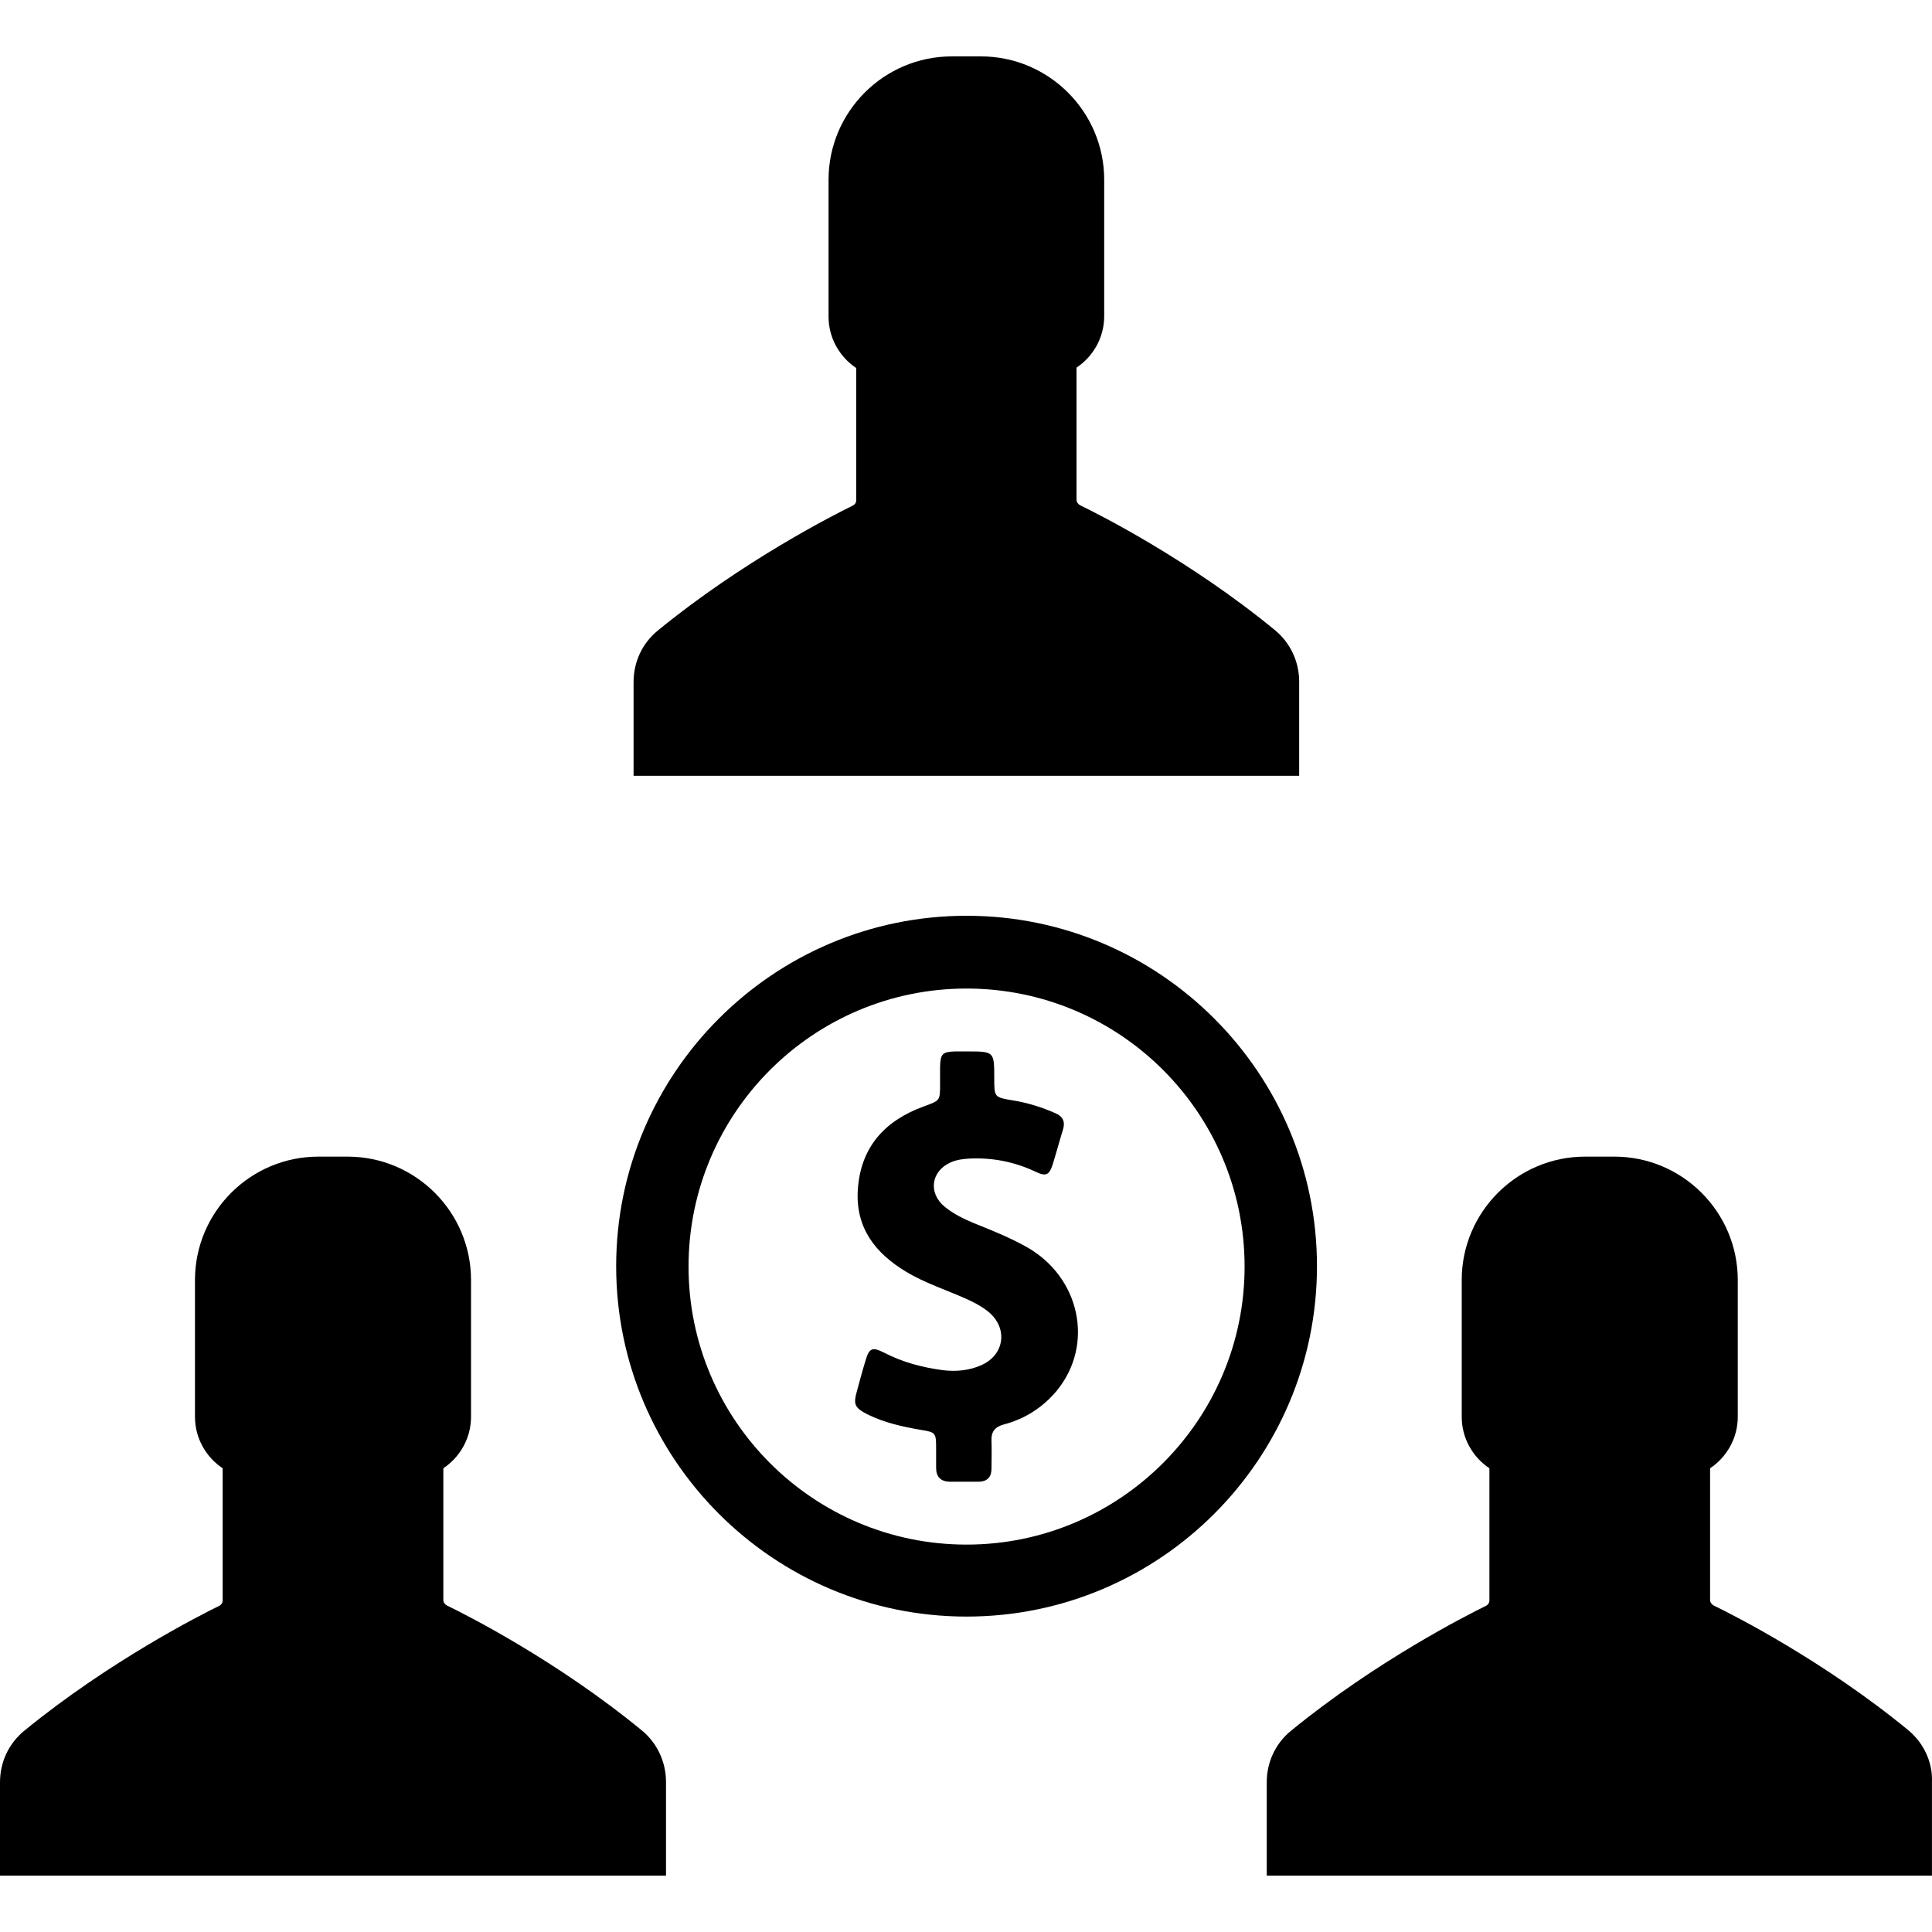
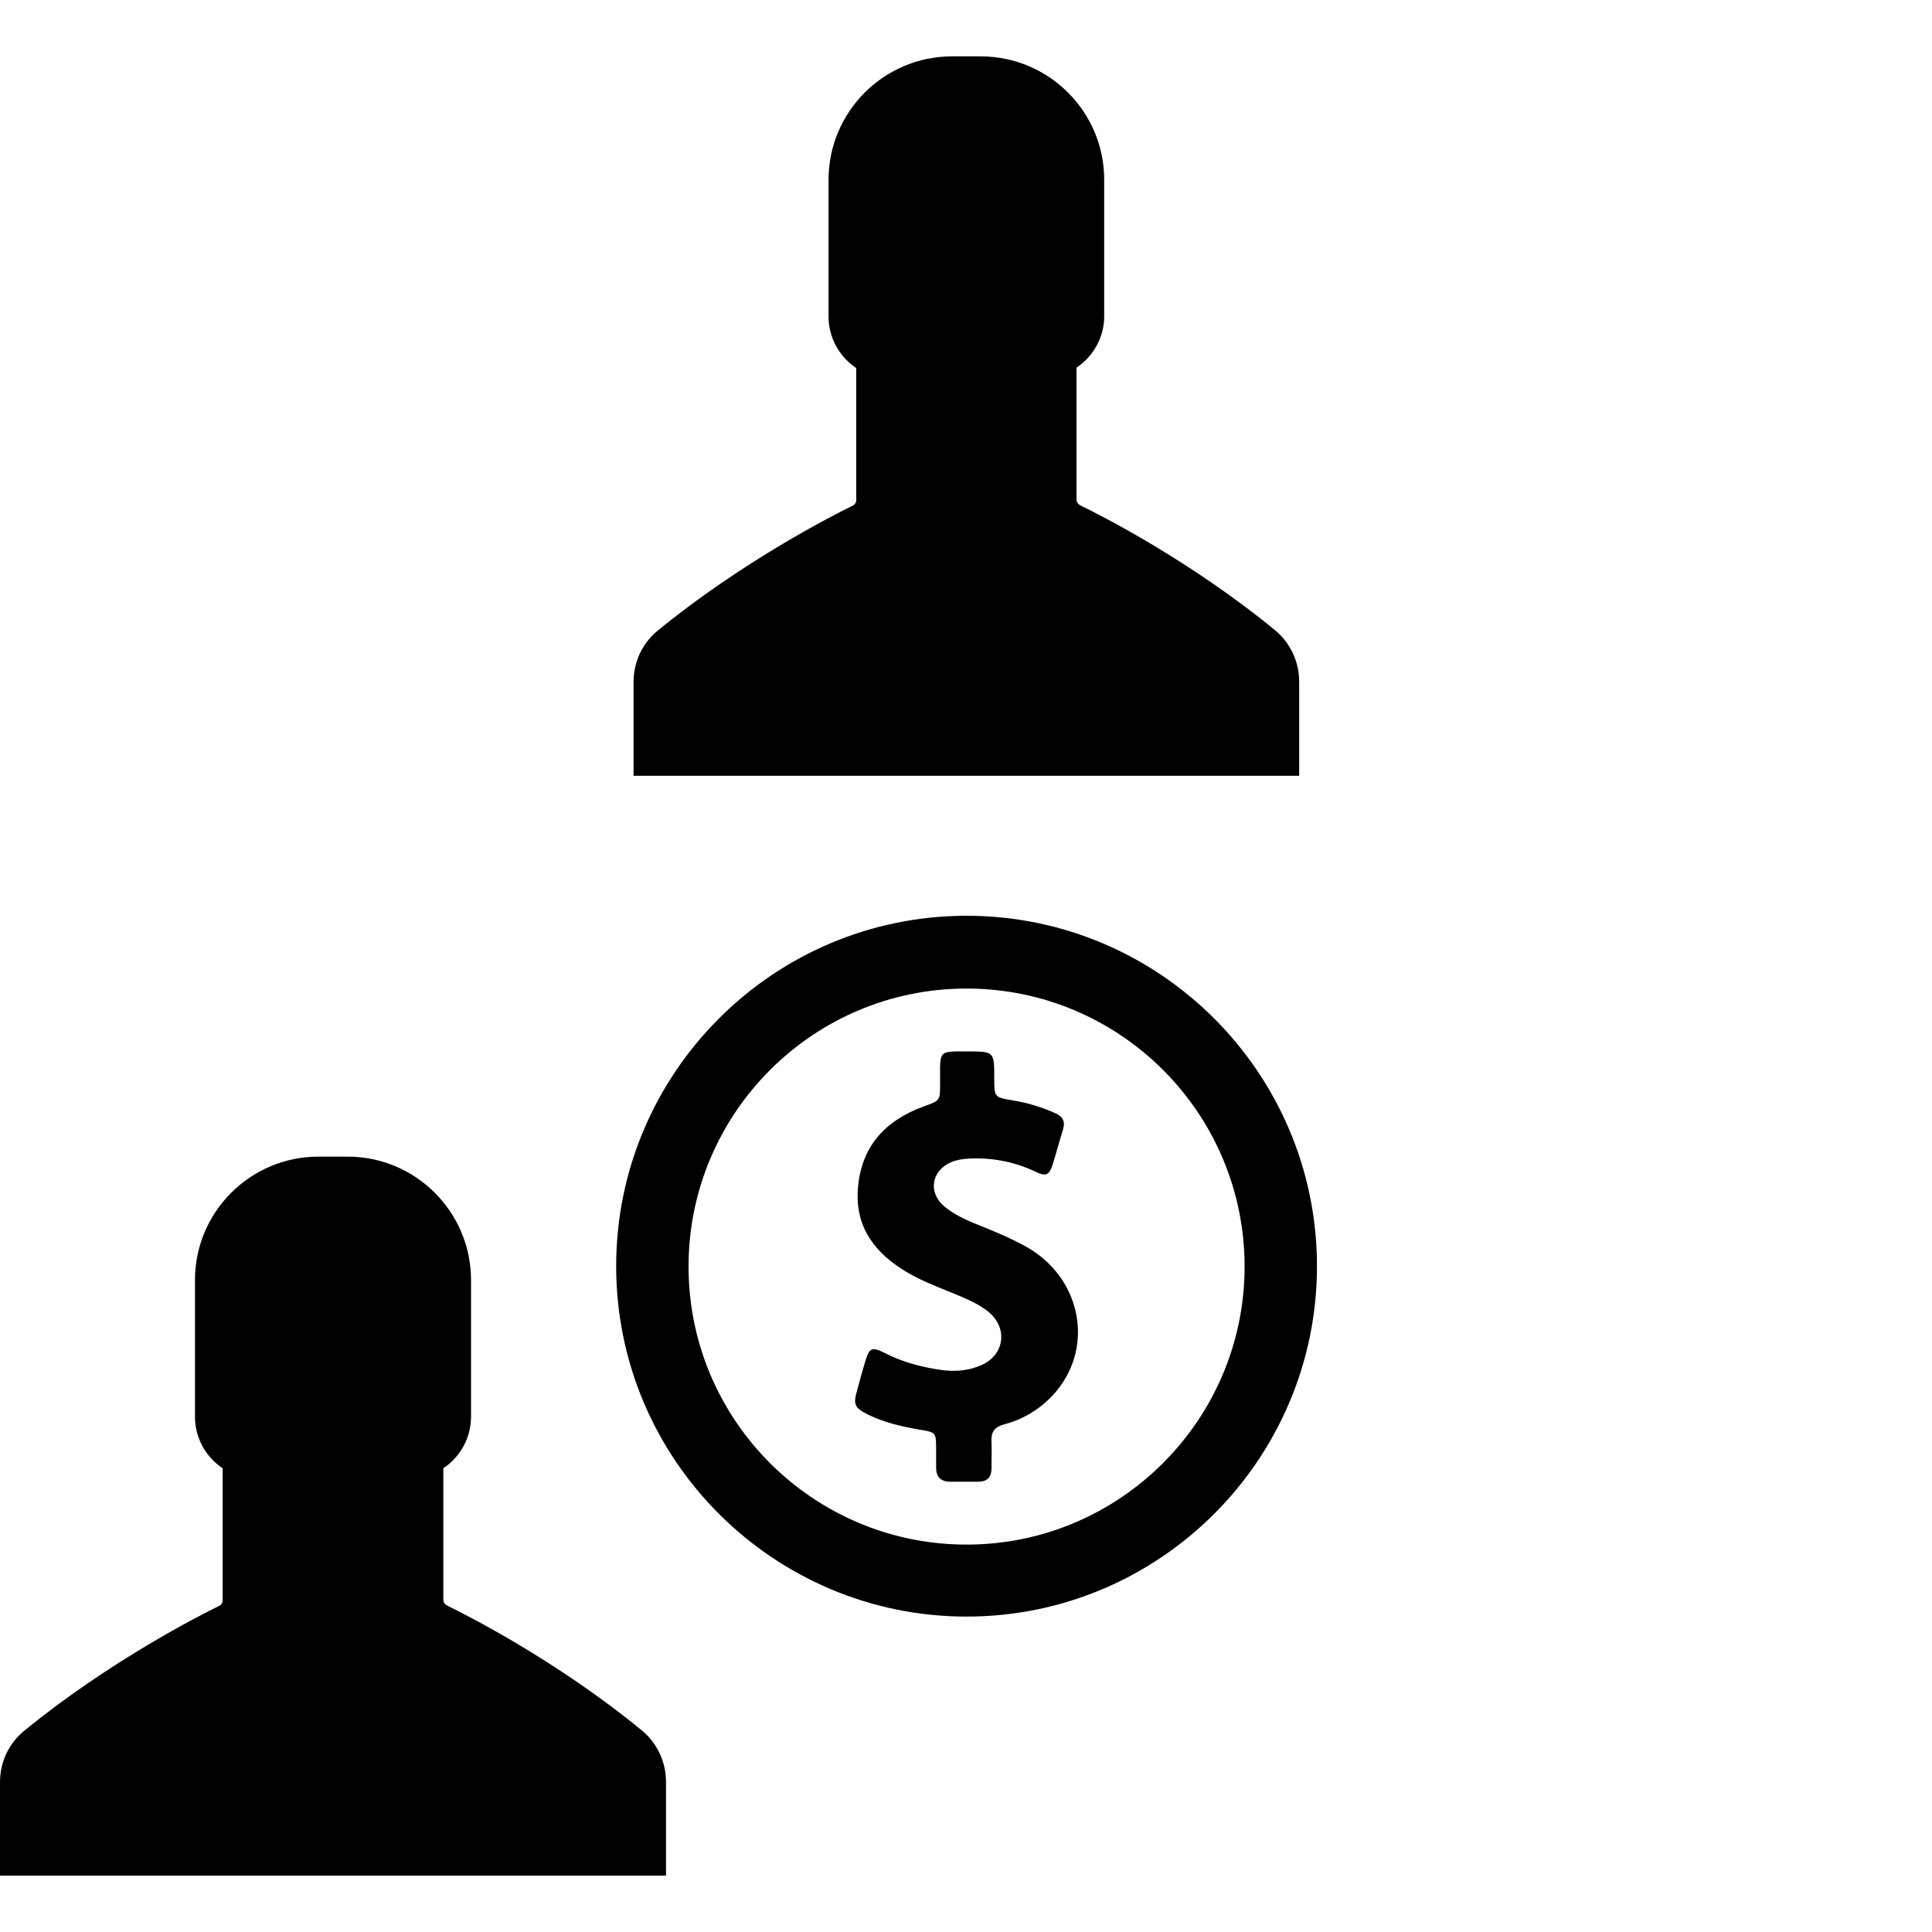
<svg xmlns="http://www.w3.org/2000/svg" fill="#000000" height="800px" width="800px" version="1.1" id="Capa_1" viewBox="0 0 488.512 488.512" xml:space="preserve">
  <g>
    <g>
      <g>
        <path d="M328.5,196.056v-23.7c0-5-2.2-9.8-6.1-13c-21.4-17.6-44.5-29.3-49.3-31.6c-0.5-0.3-0.9-0.8-0.9-1.4v-33.4     c4.2-2.8,7-7.6,7-13v-34.5c0-17.2-14-31.2-31.2-31.2h-3.6h-3.7c-17.2,0-31.2,14-31.2,31.2v34.6c0,5.4,2.8,10.2,7,13v33.4     c0,0.6-0.3,1.1-0.9,1.4c-4.7,2.3-27.8,14-49.3,31.6c-3.9,3.2-6.1,7.9-6.1,13v23.7h84.2h84.1V196.056z" />
      </g>
      <g>
-         <path d="M482.6,437.556c-21.4-17.6-44.5-29.3-49.3-31.6c-0.5-0.3-0.9-0.8-0.9-1.4v-33.3c4.2-2.8,7-7.6,7-13v-34.6     c0-17.2-14-31.2-31.2-31.2h-3.7h-3.7c-17.2,0-31.2,14-31.2,31.2v34.6c0,5.4,2.8,10.2,7,13v33.4c0,0.6-0.3,1.1-0.9,1.4     c-4.7,2.3-27.8,14-49.3,31.6c-3.9,3.2-6.1,7.9-6.1,13v23.6h84.1h84.1v-23.7C488.7,445.556,486.4,440.756,482.6,437.556z" />
-       </g>
+         </g>
      <g>
        <path d="M162.3,437.556c-21.4-17.6-44.5-29.3-49.3-31.6c-0.5-0.3-0.9-0.8-0.9-1.4v-33.3c4.2-2.8,7-7.6,7-13v-34.6     c0-17.2-14-31.2-31.2-31.2h-3.7h-3.7c-17.2,0-31.2,14-31.2,31.2v34.6c0,5.4,2.8,10.2,7,13v33.4c0,0.6-0.3,1.1-0.9,1.4     c-4.7,2.3-27.8,14-49.3,31.6c-3.9,3.2-6.1,7.9-6.1,13v23.6h84.1h84.3v-23.7C168.4,445.556,166.2,440.756,162.3,437.556z" />
      </g>
      <g>
        <path d="M244.4,231.556c-48.9,0-88.6,39.8-88.6,88.6c0,48.9,39.8,88.6,88.6,88.6c48.9,0,88.6-39.8,88.6-88.6     S293.3,231.556,244.4,231.556z M244.4,390.556c-38.8,0-70.3-31.5-70.3-70.3s31.5-70.3,70.3-70.3s70.3,31.5,70.3,70.3     C314.7,358.956,283.2,390.556,244.4,390.556z" />
      </g>
      <g>
        <path d="M259.5,315.256c-4.3-2.4-8.8-4.2-13.3-6c-2.6-1.1-5.1-2.3-7.3-4.1c-4.3-3.5-3.5-9.1,1.6-11.3c1.4-0.6,2.9-0.8,4.5-0.9     c5.9-0.3,11.5,0.8,16.8,3.3c2.7,1.3,3.5,0.9,4.4-1.9c0.9-2.9,1.7-5.9,2.6-8.8c0.6-2-0.1-3.3-2-4.1c-3.4-1.5-6.9-2.6-10.6-3.2     c-4.8-0.8-4.8-0.8-4.8-5.6c0-6.8,0-6.8-6.9-6.8c-1,0-2,0-3,0c-3.2,0.1-3.7,0.6-3.8,3.9c0,1.4,0,2.9,0,4.3c0,4.3,0,4.2-4.1,5.7     c-9.9,3.6-16,10.3-16.7,21.1c-0.6,9.6,4.4,16,12.2,20.7c4.8,2.9,10.2,4.6,15.3,6.9c2,0.9,3.9,1.9,5.6,3.3     c4.9,4.1,4,10.8-1.8,13.4c-3.1,1.4-6.4,1.7-9.8,1.3c-5.2-0.7-10.2-2-15-4.5c-2.8-1.4-3.6-1.1-4.5,1.9c-0.8,2.6-1.5,5.2-2.2,7.8     c-1,3.5-0.6,4.3,2.7,6c4.3,2.1,8.8,3.1,13.5,3.9c3.6,0.6,3.8,0.7,3.8,4.5c0,1.7,0,3.4,0,5.1c0,2.2,1.1,3.4,3.3,3.5     c2.5,0,5.1,0,7.6,0c2.1-0.1,3.1-1.2,3.1-3.3c0-2.3,0.1-4.7,0-7c-0.1-2.4,0.9-3.6,3.2-4.2c5.3-1.4,9.8-4.3,13.3-8.5     C276.8,339.956,273.1,322.856,259.5,315.256z" />
      </g>
    </g>
  </g>
</svg>